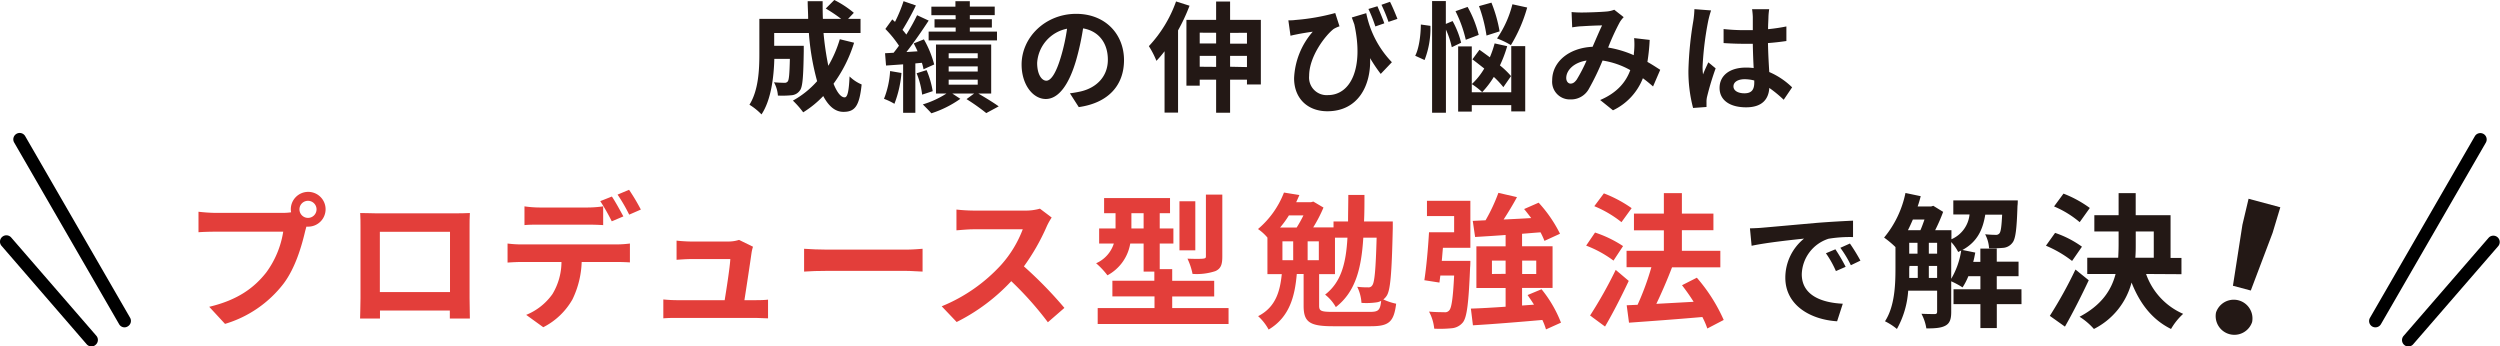
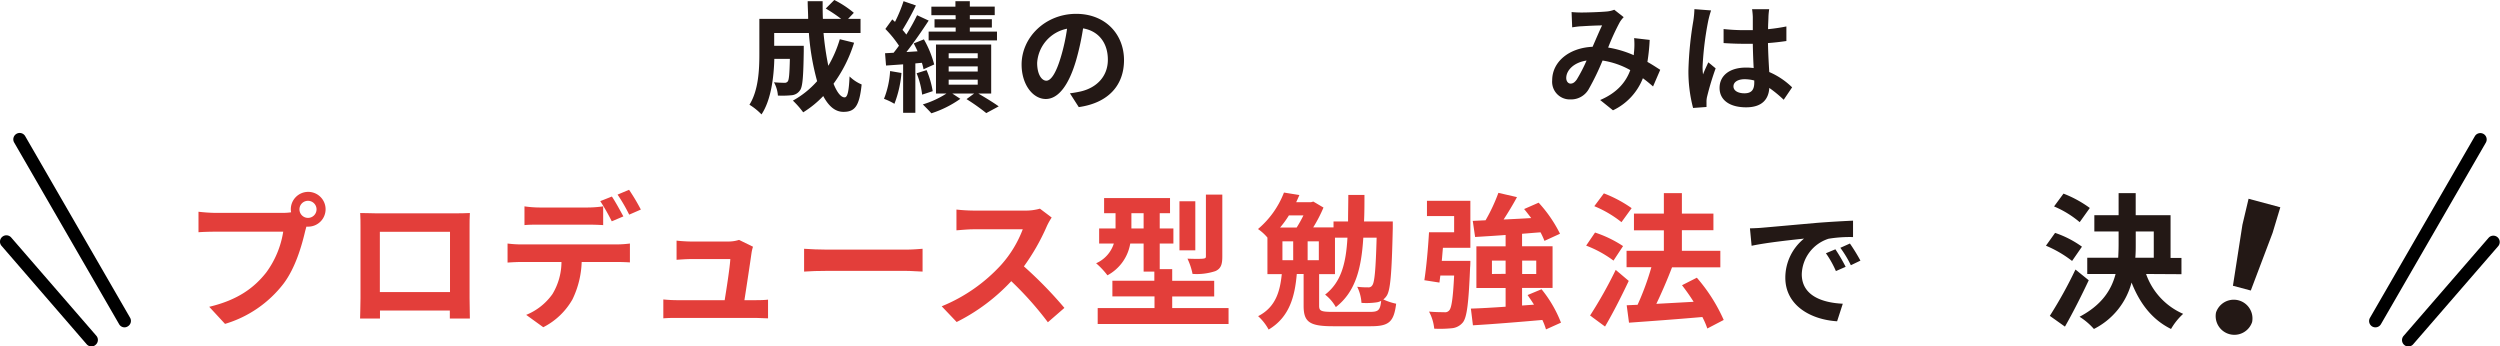
<svg xmlns="http://www.w3.org/2000/svg" width="585.16" height="81.1" viewBox="0 0 585.16 81.1">
  <defs>
    <style>.cls-1{fill:#231815;}.cls-2{fill:#e33e3a;}</style>
  </defs>
  <g id="レイヤー_2" data-name="レイヤー 2">
    <g id="コンテンツ">
      <path class="cls-1" d="M199.91,10a32.49,32.49,0,0,1-4.81,9.6c.81,2,1.71,3.19,2.6,3.19.67,0,1-1.4,1.15-4.9a9.08,9.08,0,0,0,2.83,1.88c-.53,5.18-1.65,6.41-4.26,6.41-2,0-3.5-1.4-4.73-3.7A23.61,23.61,0,0,1,188,26.29a21.21,21.21,0,0,0-2.41-2.74A21.35,21.35,0,0,0,191.26,19a57.6,57.6,0,0,1-1.93-11.28h-8.12v3h6.92s0,.87,0,1.26c-.09,5.88-.25,8.38-.9,9.19a2.62,2.62,0,0,1-1.93,1.12,22.13,22.13,0,0,1-3.22.08,7.53,7.53,0,0,0-.92-3.11c1,.09,2,.12,2.41.12a.89.89,0,0,0,.83-.34c.28-.39.4-1.74.48-5.26h-3.64c-.11,4.08-.7,9.54-3,13a14.55,14.55,0,0,0-2.82-2.27c2.12-3.36,2.32-8.23,2.32-11.87V4.42h11.42c0-1.37-.11-2.74-.11-4.14h3.5c0,1.4,0,2.77.06,4.14h4.28A34.09,34.09,0,0,0,193.28,2l2-2a23,23,0,0,1,4.57,3l-1.35,1.42h2.92V7.73h-8.66a69.25,69.25,0,0,0,1.12,7.67,28,28,0,0,0,2.69-6.22Z" />
      <path class="cls-1" d="M211,17.08a25.73,25.73,0,0,1-1.65,7.22,14.08,14.08,0,0,0-2.44-1.17,20.65,20.65,0,0,0,1.43-6.5Zm3.25-2.24V26.4h-2.86V15.06l-4,.28-.23-2.88,2-.11c.42-.51.84-1.07,1.26-1.65a25.72,25.72,0,0,0-3.19-3.92l1.62-2.24.64.58a33.8,33.8,0,0,0,2-4.84l2.89,1A65.05,65.05,0,0,1,211.24,7c.34.36.64.76.9,1.09a46.78,46.78,0,0,0,2.52-4.53l2.71,1.26c-1.54,2.35-3.44,5.12-5.21,7.36l2.61-.17c-.28-.64-.59-1.26-.9-1.85l2.38-.95a24.13,24.13,0,0,1,2.41,5.88l-2.49,1.12c-.09-.45-.22-1-.39-1.51Zm2.63,1.57a21,21,0,0,1,1.43,4.93l-2.47.81a19.29,19.29,0,0,0-1.29-5ZM229,21.9c1.71,1,3.64,2.18,4.76,3l-2.91,1.57a47.89,47.89,0,0,0-4.62-3.27L228,21.9h-5.09l1.87,1.23A24.8,24.8,0,0,1,218,26.52c-.5-.59-1.42-1.49-2-2.08a21.76,21.76,0,0,0,5.52-2.54h-2.44V10.42H232V21.9ZM223.67,3.56H218v-2h5.63V.28H227V1.54h5.83v2H227v.95h5.16V6.44H227v.95h6.36V9.46h-16V7.39h6.33V6.44h-4.95V4.51h4.95Zm-1.62,10.08h6.8V12.46h-6.8Zm0,3.1h6.8v-1.2h-6.8Zm0,3.08h6.8V18.65h-6.8Z" />
      <path class="cls-1" d="M250.43,21.84a25.77,25.77,0,0,0,2.58-.45c3.55-.84,6.3-3.39,6.3-7.42,0-3.83-2.07-6.69-5.8-7.33a60.88,60.88,0,0,1-1.65,7.53c-1.65,5.6-4.06,9-7.08,9s-5.66-3.38-5.66-8.06c0-6.38,5.57-11.87,12.77-11.87,6.86,0,11.2,4.79,11.2,10.83,0,5.83-3.59,10-10.59,11Zm-2.15-8.4a45.28,45.28,0,0,0,1.48-6.72,8.69,8.69,0,0,0-7,8c0,2.8,1.12,4.17,2.16,4.17S247.16,17.19,248.28,13.44Z" />
-       <path class="cls-1" d="M278.43,1.34a43.56,43.56,0,0,1-2.69,5.77V26.35h-3.16V12a27.18,27.18,0,0,1-1.9,2.24,21.18,21.18,0,0,0-1.77-3.44A29.83,29.83,0,0,0,275.27.34Zm16.69,3.31V19.77h-3.25V18.65h-3.95v7.73h-3.27V18.65h-3.84v1.4H277.7V4.65h6.95V.36h3.27V4.65Zm-14.31,3v2.52h3.84V7.67Zm3.84,8V13.08h-3.84v2.54Zm3.27-7.95v2.52h3.95V7.67Zm3.95,8V13.08h-3.95v2.54Z" />
-       <path class="cls-1" d="M319.79,3.08a23.08,23.08,0,0,0,6,11.48l-2.61,2.74a36.44,36.44,0,0,1-2.49-3.69c.25,6.35-2.77,12.43-10,12.43-4.62,0-7.79-3-7.79-7.73a17.69,17.69,0,0,1,4.37-10.89c-1.06.14-2.6.39-3.58.59-.54.11-1,.19-1.63.36l-.5-3.61c.5,0,1.06,0,1.59-.08a50,50,0,0,0,9.38-1.63l1,3.11a6.91,6.91,0,0,0-1.37.62c-1.91,1.48-5.74,6.38-5.74,11a4.11,4.11,0,0,0,4.39,4.48c5.38,0,8.43-6.41,6.19-16.55-.19-.53-.39-1.06-.59-1.62Zm2.13,3.11A33.47,33.47,0,0,0,320.3,2.1l2.1-.64c.5,1.14,1.23,2.88,1.62,4ZM325,5.12a36.94,36.94,0,0,0-1.65-4l2-.7c.59,1.15,1.32,2.91,1.74,4Z" />
-       <path class="cls-1" d="M334.81,6.05a20.38,20.38,0,0,1-1.37,8l-2.19-1c.9-1.74,1.29-4.79,1.32-7.31Zm5,5a19.59,19.59,0,0,0-1.37-4.12V26.38H335.2V.25h3.22V5.6L340,4.93A20.79,20.79,0,0,1,342,10Zm3.28-1.74a29.54,29.54,0,0,0-2.41-6.69l2.83-1a25.83,25.83,0,0,1,2.6,6.55Zm10.64,1.49H357V26.07h-3.27V24.61h-9.24v1.51h-3.19V10.86h3.19V21.59h9.24Zm-1.85,9.6A20.76,20.76,0,0,0,349.65,18a20.67,20.67,0,0,1-2.72,3.56,18,18,0,0,0-2.43-1.88,15.9,15.9,0,0,0,2.91-3.64c-1-.78-1.91-1.51-2.77-2.15l1.65-2.24c.75.53,1.59,1.14,2.43,1.76a23.49,23.49,0,0,0,1.12-3.25l2.94.65a30,30,0,0,1-1.7,4.5,19.13,19.13,0,0,1,2.6,2.5ZM347.94,8.32a34.92,34.92,0,0,0-1.76-6.89l2.91-.81A32.34,32.34,0,0,1,351,7.34Zm9.52-6.56a35.11,35.11,0,0,1-3.81,8.8A19.76,19.76,0,0,0,350.4,9,24.63,24.63,0,0,0,354,1Z" />
      <path class="cls-1" d="M386.92,20.24c-.72-.64-1.54-1.31-2.38-1.93a13.91,13.91,0,0,1-7,7.51l-3-2.41c4.2-1.79,6.13-4.45,7.05-7a19.16,19.16,0,0,0-6.49-2.24,58.23,58.23,0,0,1-3.22,6.66,4.74,4.74,0,0,1-4.31,2.44,4.13,4.13,0,0,1-4.26-4.48c0-4.29,3.89-7.59,9.46-7.84.79-1.8,1.57-3.67,2.22-5-1.1,0-3.48.11-4.74.2-.58,0-1.56.14-2.26.25l-.14-3.58c.72.08,1.68.11,2.29.11,1.57,0,4.54-.11,5.83-.23a6.45,6.45,0,0,0,1.87-.42l2.21,1.74a6.13,6.13,0,0,0-.92,1.18,52.66,52.66,0,0,0-2.72,5.93,24.62,24.62,0,0,1,6,1.79c0-.33.05-.64.08-1a16.74,16.74,0,0,0,0-3l3.64.42a45.15,45.15,0,0,1-.53,5.15c1.15.64,2.16,1.32,3,1.85Zm-15.56-6.07c-3.08.47-4.76,2.35-4.76,4.09,0,.78.47,1.31,1,1.31s.95-.25,1.46-.95A36.79,36.79,0,0,0,371.36,14.17Z" />
      <path class="cls-1" d="M400.5,2.44a24,24,0,0,0-.67,2.46,73.31,73.31,0,0,0-1.32,10.72,13.59,13.59,0,0,0,.11,1.8c.37-1,.82-1.91,1.24-2.83L401.57,16a65.5,65.5,0,0,0-2,6.61,5.08,5.08,0,0,0-.14,1.29c0,.28,0,.75,0,1.14l-3.14.23a33.48,33.48,0,0,1-1.09-8.85,81.34,81.34,0,0,1,1.15-11.56,21.3,21.3,0,0,0,.25-2.72Zm17,20.91a28.41,28.41,0,0,0-3.37-2.77c-.16,2.63-1.67,4.54-5.43,4.54s-6.21-1.63-6.21-4.54,2.38-4.76,6.16-4.76a13.09,13.09,0,0,1,1.82.11c-.09-1.71-.17-3.72-.2-5.68-.67,0-1.34,0-2,0-1.62,0-3.19-.06-4.84-.17V6.8a45.44,45.44,0,0,0,4.84.26c.65,0,1.32,0,2,0,0-1.37,0-2.49,0-3.08a16.67,16.67,0,0,0-.17-1.82h4a16.48,16.48,0,0,0-.17,1.79c0,.62-.09,1.65-.09,2.88a42.3,42.3,0,0,0,4.29-.64V9.6c-1.35.2-2.8.37-4.31.48.05,2.69.19,4.9.3,6.78a17.59,17.59,0,0,1,5.35,3.58Zm-6.89-4.51a9,9,0,0,0-2.24-.3c-1.57,0-2.63.64-2.63,1.68s1.12,1.62,2.57,1.62c1.71,0,2.3-.9,2.3-2.52Z" />
      <path class="cls-2" d="M66.2,49.83a13.83,13.83,0,0,0,1.94-.14,4,4,0,0,1-.07-.64,4.07,4.07,0,1,1,4.08,4,2.22,2.22,0,0,1-.44,0l-.27,1c-.78,3.33-2.24,8.6-5.1,12.38a27,27,0,0,1-13.67,9.38l-3.7-4c6.76-1.6,10.57-4.52,13.32-8a21.81,21.81,0,0,0,4-9.58H50.46c-1.56,0-3.16.06-4,.13V49.56a39.31,39.31,0,0,0,4,.27Zm7.89-.78A2,2,0,1,0,72.15,51,2,2,0,0,0,74.09,49.05Z" />
      <path class="cls-2" d="M109.91,69.82c0,1.33.07,4.59.07,4.73h-4.69l0-1.87H88.94l0,1.87H84.28c0-.17.1-3.13.1-4.76V53.16c0-.95,0-2.34-.07-3.3,1.4,0,2.69.07,3.61.07h18.7c.85,0,2.14,0,3.36-.07-.07,1-.07,2.28-.07,3.3Zm-21-15.57V68.36h16.42V54.25Z" />
      <path class="cls-2" d="M144.35,57.21a24.93,24.93,0,0,0,3.09-.21v4.42c-.85-.06-2.14-.1-3.09-.1h-8.2A21.59,21.59,0,0,1,134,70.06a16.35,16.35,0,0,1-6.84,6.53l-4-2.89a13.9,13.9,0,0,0,6.15-4.87,14.64,14.64,0,0,0,2.11-7.51h-9.35c-1,0-2.31.07-3.27.14V57a25.18,25.18,0,0,0,3.27.21ZM126.4,52.58c-1.16,0-2.62,0-3.64.11V48.3a25.45,25.45,0,0,0,3.64.27h11.11a26.54,26.54,0,0,0,3.67-.27v4.39c-1.15-.07-2.48-.11-3.67-.11Zm16.79-.78a45.35,45.35,0,0,0-2.69-4.72L143.22,46c.85,1.25,2,3.39,2.69,4.65Zm4.08-1.56a38.94,38.94,0,0,0-2.72-4.69l2.69-1.13A47.34,47.34,0,0,1,150,49.05Z" />
      <path class="cls-2" d="M176.44,70.26c.88,0,2.44,0,3.33-.13v4.38c-.68,0-2.35-.1-3.23-.1H158.62c-1.22,0-2.07,0-3.36.1V70.09a33,33,0,0,0,3.36.17h11c.47-2.89,1.22-7.72,1.32-9.62h-9.18c-1.08,0-2.41.1-3.4.17V56.32c.89.11,2.45.21,3.37.21h8.7a8,8,0,0,0,2.55-.38l3.27,1.6a8.57,8.57,0,0,0-.34,1.43c-.28,2-1.16,7.85-1.67,11.08Z" />
      <path class="cls-2" d="M188.21,58.23c1.23.1,3.71.2,5.48.2h18.25c1.56,0,3.1-.13,4-.2v5.34c-.82,0-2.55-.17-4-.17H193.69c-1.94,0-4.22.06-5.48.17Z" />
      <path class="cls-2" d="M246.16,50.92A14.42,14.42,0,0,0,245,53a50.18,50.18,0,0,1-5.34,9.35,94.85,94.85,0,0,1,9.48,9.72l-3.87,3.36a77.65,77.65,0,0,0-8.57-9.62,44.81,44.81,0,0,1-12.78,9.56l-3.5-3.68A38.53,38.53,0,0,0,234.33,62a26.47,26.47,0,0,0,5.06-8.33H227.87c-1.43,0-3.3.2-4,.24V49.05a39.84,39.84,0,0,0,4,.24h12a12.16,12.16,0,0,0,3.54-.45Z" />
      <path class="cls-2" d="M287.56,72.1v3.74H256.93V72.1h13.3V69.38h-9.86V65.71h9.82V63.57h-2.51V57h-3.13a10.37,10.37,0,0,1-5.34,7.44,18.15,18.15,0,0,0-2.65-2.82A7.52,7.52,0,0,0,260.71,57h-3.44V53.47h3.84V49.9h-2.68V46.36h15.43V49.9h-2.41v3.57h3.2V57h-3.2v6h2.92v2.72h9.83v3.67h-9.83V72.1ZM267.68,53.47V49.9h-2.86v3.57Zm12.1,5.13h-3.71V47.11h3.71Zm6.32,1.46c0,1.87-.34,2.82-1.63,3.4a13.87,13.87,0,0,1-5.34.65,15,15,0,0,0-1.19-3.57c1.53.07,3.16.07,3.67,0s.65-.13.65-.57V45.55h3.84Z" />
      <path class="cls-2" d="M326,51.84s0,1.08,0,1.56c-.24,10.61-.55,14.62-1.46,15.88a3.48,3.48,0,0,1-.75.81,13.79,13.79,0,0,0,3,1c-.54,4.29-1.7,5.27-5.95,5.27H312c-5.51,0-6.87-1-6.87-4.79V64.14h-1.6c-.44,5.14-1.66,10.07-6.59,13A11.79,11.79,0,0,0,294.48,74c4.22-2.14,5.14-6,5.54-9.83h-3.36V55.61a10.84,10.84,0,0,0-2.21-2,21.06,21.06,0,0,0,6.08-8.54l3.61.58c-.24.55-.48,1.12-.75,1.67h3.5l.51-.14,2.38,1.4a32.91,32.91,0,0,1-2.41,4.65h4.76V51.84h3.4c0-1.94.06-4,.06-6.22h3.78c0,2.17,0,4.24-.1,6.22Zm-24.31-1.43a23.18,23.18,0,0,1-2.07,2.85h3.88a29.26,29.26,0,0,0,1.59-2.85Zm1,10.5V56.49h-2.52v4.42Zm6-4.42h-2.62v4.42h2.62ZM320.63,73c2,0,2.41-.37,2.65-2.58a3.41,3.41,0,0,1-1,.34,16.59,16.59,0,0,1-3.61.13,9.73,9.73,0,0,0-1-3.77,19.32,19.32,0,0,0,2.55.14,1,1,0,0,0,1-.51c.51-.68.79-3.54,1-11.12H319.1c-.45,7.34-1.87,12.71-6.43,16.25a9.87,9.87,0,0,0-2.51-2.92c3.73-2.89,4.89-7.24,5.23-13.33h-2.92v8.53h-3.71v7.38c0,1.26.44,1.46,3.33,1.46Z" />
      <path class="cls-2" d="M334,47h10.16V58h-6.42c-.1,1-.17,2.07-.27,3.06h6.69s0,1-.06,1.52c-.34,8.23-.72,11.67-1.7,12.89a3.77,3.77,0,0,1-2.59,1.36,28.08,28.08,0,0,1-4.11.1,10.52,10.52,0,0,0-1.22-4c1.46.14,2.85.14,3.53.14a1.24,1.24,0,0,0,1.19-.41c.55-.54.89-2.79,1.16-8.16h-3.23l-.21,1.64-3.53-.55c.47-3,.88-7.55,1.09-11.22h5.88V50.58H334ZM361.86,77.1a14.41,14.41,0,0,0-.85-2.21c-5.82.51-11.87,1-16.25,1.25l-.48-3.91c2.24-.06,5.07-.23,8.13-.44V67.41h-6.84V57.65h6.84V55c-2.62.2-5.07.34-7.14.47l-.55-3.77,3-.14a41.17,41.17,0,0,0,3-6.42l4.35,1c-.95,1.77-2.07,3.61-3.13,5.24,2.08-.1,4.25-.2,6.46-.34-.54-.71-1.12-1.46-1.66-2.11l3.4-1.49a31,31,0,0,1,5,7.27l-3.64,1.67a17.46,17.46,0,0,0-.92-2c-1.46.1-2.89.23-4.32.34v2.92h7.14v9.76h-7.14v4.11l2.79-.2c-.48-.79-1-1.53-1.5-2.25l3.27-1.36a29,29,0,0,1,4.55,7.82Zm-9.45-13V61h-3.2v3.13ZM356.28,61v3.13h3.3V61Z" />
      <path class="cls-2" d="M377.66,61a26.13,26.13,0,0,0-6.4-3.51l2.08-3.06a27.24,27.24,0,0,1,6.56,3.17Zm3.57,4.75c-1.67,3.54-3.64,7.42-5.55,10.68l-3.5-2.58a101,101,0,0,0,6-10.68ZM379.53,52a26.16,26.16,0,0,0-6.36-3.74l2.24-3a29.81,29.81,0,0,1,6.5,3.46Zm20.09,24.89a18.18,18.18,0,0,0-1.16-2.69c-6.15.54-12.58,1-17.17,1.33l-.54-4.08,2.55-.11a62.6,62.6,0,0,0,3.23-8.8h-5.81V58.7h8.73V53.91h-7V50h7V45.21h4.22V50h7.38v3.88h-7.38V58.7h9v3.88H391.22l.14,0c-1.09,2.86-2.45,6-3.67,8.54l8.73-.48c-.85-1.36-1.8-2.69-2.72-3.88L397.17,65a39.39,39.39,0,0,1,6.29,9.89Z" />
      <path class="cls-1" d="M412.49,53.3c2.49-.21,7.41-.66,12.84-1.14,3.06-.24,6.29-.42,8.4-.51l0,3.84a30.62,30.62,0,0,0-5.73.39,9,9,0,0,0-6.27,8.31c0,4.89,4.56,6.66,9.6,6.9L430,75.2c-6.24-.39-12.12-3.75-12.12-10.2a11.78,11.78,0,0,1,4.38-9.15c-2.58.27-8.82.93-12.27,1.68l-.39-4.08C410.78,53.42,411.92,53.36,412.49,53.3ZM432,62.45l-2.28,1a23.15,23.15,0,0,0-2.34-4.17l2.22-.93A41.18,41.18,0,0,1,432,62.45ZM435.46,61l-2.24,1.08A26.39,26.39,0,0,0,430.76,58L433,57A44.79,44.79,0,0,1,435.46,61Z" />
-       <path class="cls-1" d="M473.16,71.18h-5.78v5.61h-3.84V71.18h-6.29V67.71h6.29V64.65h-2.82a14.58,14.58,0,0,1-1.36,2.62,19.52,19.52,0,0,0-2.65-1.43V73c0,1.59-.28,2.61-1.3,3.19s-2.44.68-4.52.68a10.77,10.77,0,0,0-1.15-3.43c1.36.07,2.68.07,3.09.07s.58-.14.58-.58v-4.9h-6.77A21.18,21.18,0,0,1,444,77a14.17,14.17,0,0,0-2.79-1.8c2.28-3.5,2.45-8.57,2.45-12.37v-5A22.64,22.64,0,0,0,441,55.61a23.82,23.82,0,0,0,5-10.44l3.57.75c-.21.82-.44,1.63-.72,2.41H452l.51-.16,2.31,1.42a39.93,39.93,0,0,1-1.87,4.29h3.81V56A7.09,7.09,0,0,0,461,50.2h-3.8V46.91h15.09s0,.85-.07,1.29c-.17,5.4-.44,7.75-1.19,8.63A3,3,0,0,1,469,58a26.13,26.13,0,0,1-3.43.1,8.09,8.09,0,0,0-.92-3.27c1.05.11,2,.14,2.45.14a1,1,0,0,0,.91-.37c.31-.38.48-1.53.62-4.36h-3.95c-.58,3.54-1.87,6.36-5.34,8.27l3,.61c-.14.71-.27,1.46-.48,2.17h1.67V58.19h3.84v3.06h5.1v3.4h-5.1v3.06h5.78ZM447.73,51.39c-.37.85-.75,1.7-1.15,2.49h2.92c.34-.75.65-1.64.95-2.49Zm-.85,11.43c0,.71,0,1.46,0,2.24h2V62.24h-1.94Zm0-3.44h1.94V56.83h-1.94Zm4.59,0h1.94V56.83h-1.94Zm1.94,5.68V62.24h-1.94v2.82Zm3.3.2a18.47,18.47,0,0,0,2.34-6.62c-.24.1-.47.23-.71.34a10,10,0,0,0-1.63-2.32Z" />
      <path class="cls-1" d="M485,61.08a26.91,26.91,0,0,0-6.12-3.57l2.14-3a23.63,23.63,0,0,1,6.29,3.23Zm3.9,4.52c-1.7,3.61-3.67,7.52-5.57,10.85l-3.54-2.52a101,101,0,0,0,6-10.84ZM486.78,52a23.22,23.22,0,0,0-6-3.68l2.21-3a26.65,26.65,0,0,1,6.16,3.36Zm15.54,12.13A15.94,15.94,0,0,0,511,73.46,15,15,0,0,0,508.16,77c-4.41-2.17-7.3-5.95-9.24-10.87A17,17,0,0,1,490.11,77a15.43,15.43,0,0,0-3.36-2.86c5.16-2.72,7.44-6.22,8.43-10h-6.63V60.33h7.24c.07-1.12.1-2.24.1-3.36V54.18h-5.68V50.37h5.68V45.21h4v5.16h8.16v10h2.55v3.81ZM499.9,57c0,1.13,0,2.21-.1,3.33h4.32V54.18H499.9Z" />
      <path class="cls-1" d="M518.69,73.14a4.38,4.38,0,0,1,8.45,2.24,4.38,4.38,0,0,1-8.45-2.24Zm6.18-20.53,1.44-6.09,7.43,2-1.81,6L526.83,68l-4.18-1.11Z" />
-       <path d="M21.42,81.1a1.52,1.52,0,0,1-1.13-.52L.36,57.54a1.48,1.48,0,0,1,.16-2.1,1.49,1.49,0,0,1,2.1.15l19.93,23a1.49,1.49,0,0,1-.15,2.1A1.46,1.46,0,0,1,21.42,81.1Z" />
+       <path d="M21.42,81.1a1.52,1.52,0,0,1-1.13-.52L.36,57.54a1.48,1.48,0,0,1,.16-2.1,1.49,1.49,0,0,1,2.1.15l19.93,23a1.49,1.49,0,0,1-.15,2.1A1.46,1.46,0,0,1,21.42,81.1" />
      <path d="M29.17,76.62a1.46,1.46,0,0,1-1.29-.74L3.3,33.33a1.49,1.49,0,0,1,2.58-1.49L30.46,74.39a1.48,1.48,0,0,1-.55,2A1.42,1.42,0,0,1,29.17,76.62Z" />
      <path d="M563.74,81.1a1.46,1.46,0,0,1-1-.37,1.49,1.49,0,0,1-.15-2.1l19.93-23a1.49,1.49,0,0,1,2.25,1.95l-19.93,23A1.49,1.49,0,0,1,563.74,81.1Z" />
      <path d="M556,76.62a1.46,1.46,0,0,1-.75-.2,1.49,1.49,0,0,1-.54-2l24.57-42.55a1.49,1.49,0,0,1,2.58,1.49L557.29,75.88A1.49,1.49,0,0,1,556,76.62Z" />
    </g>
  </g>
</svg>